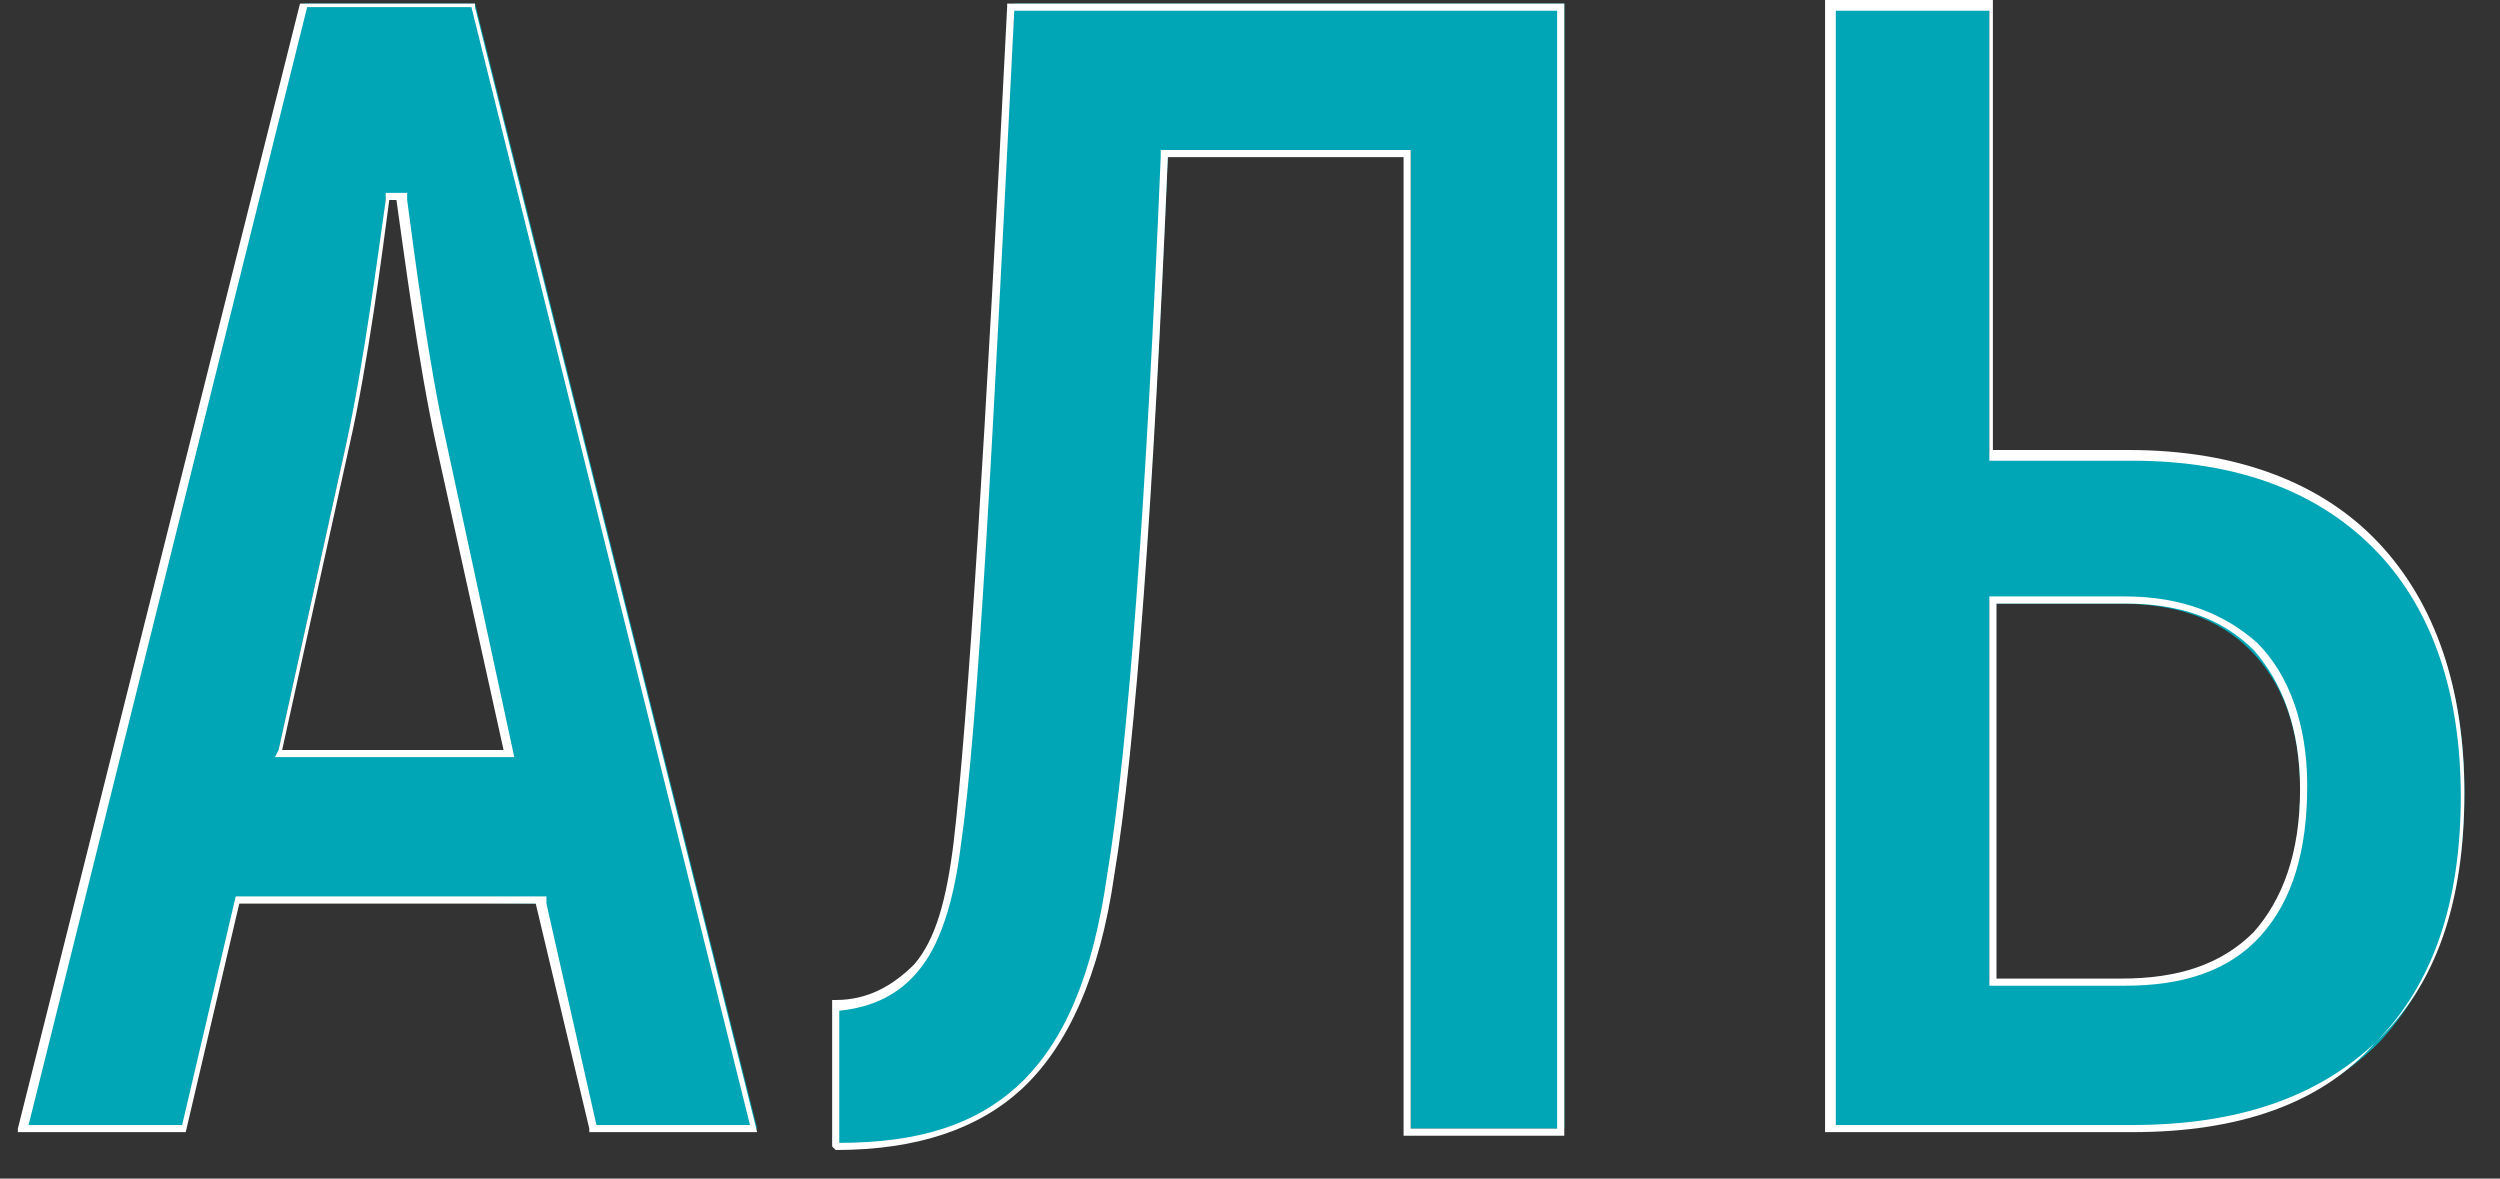
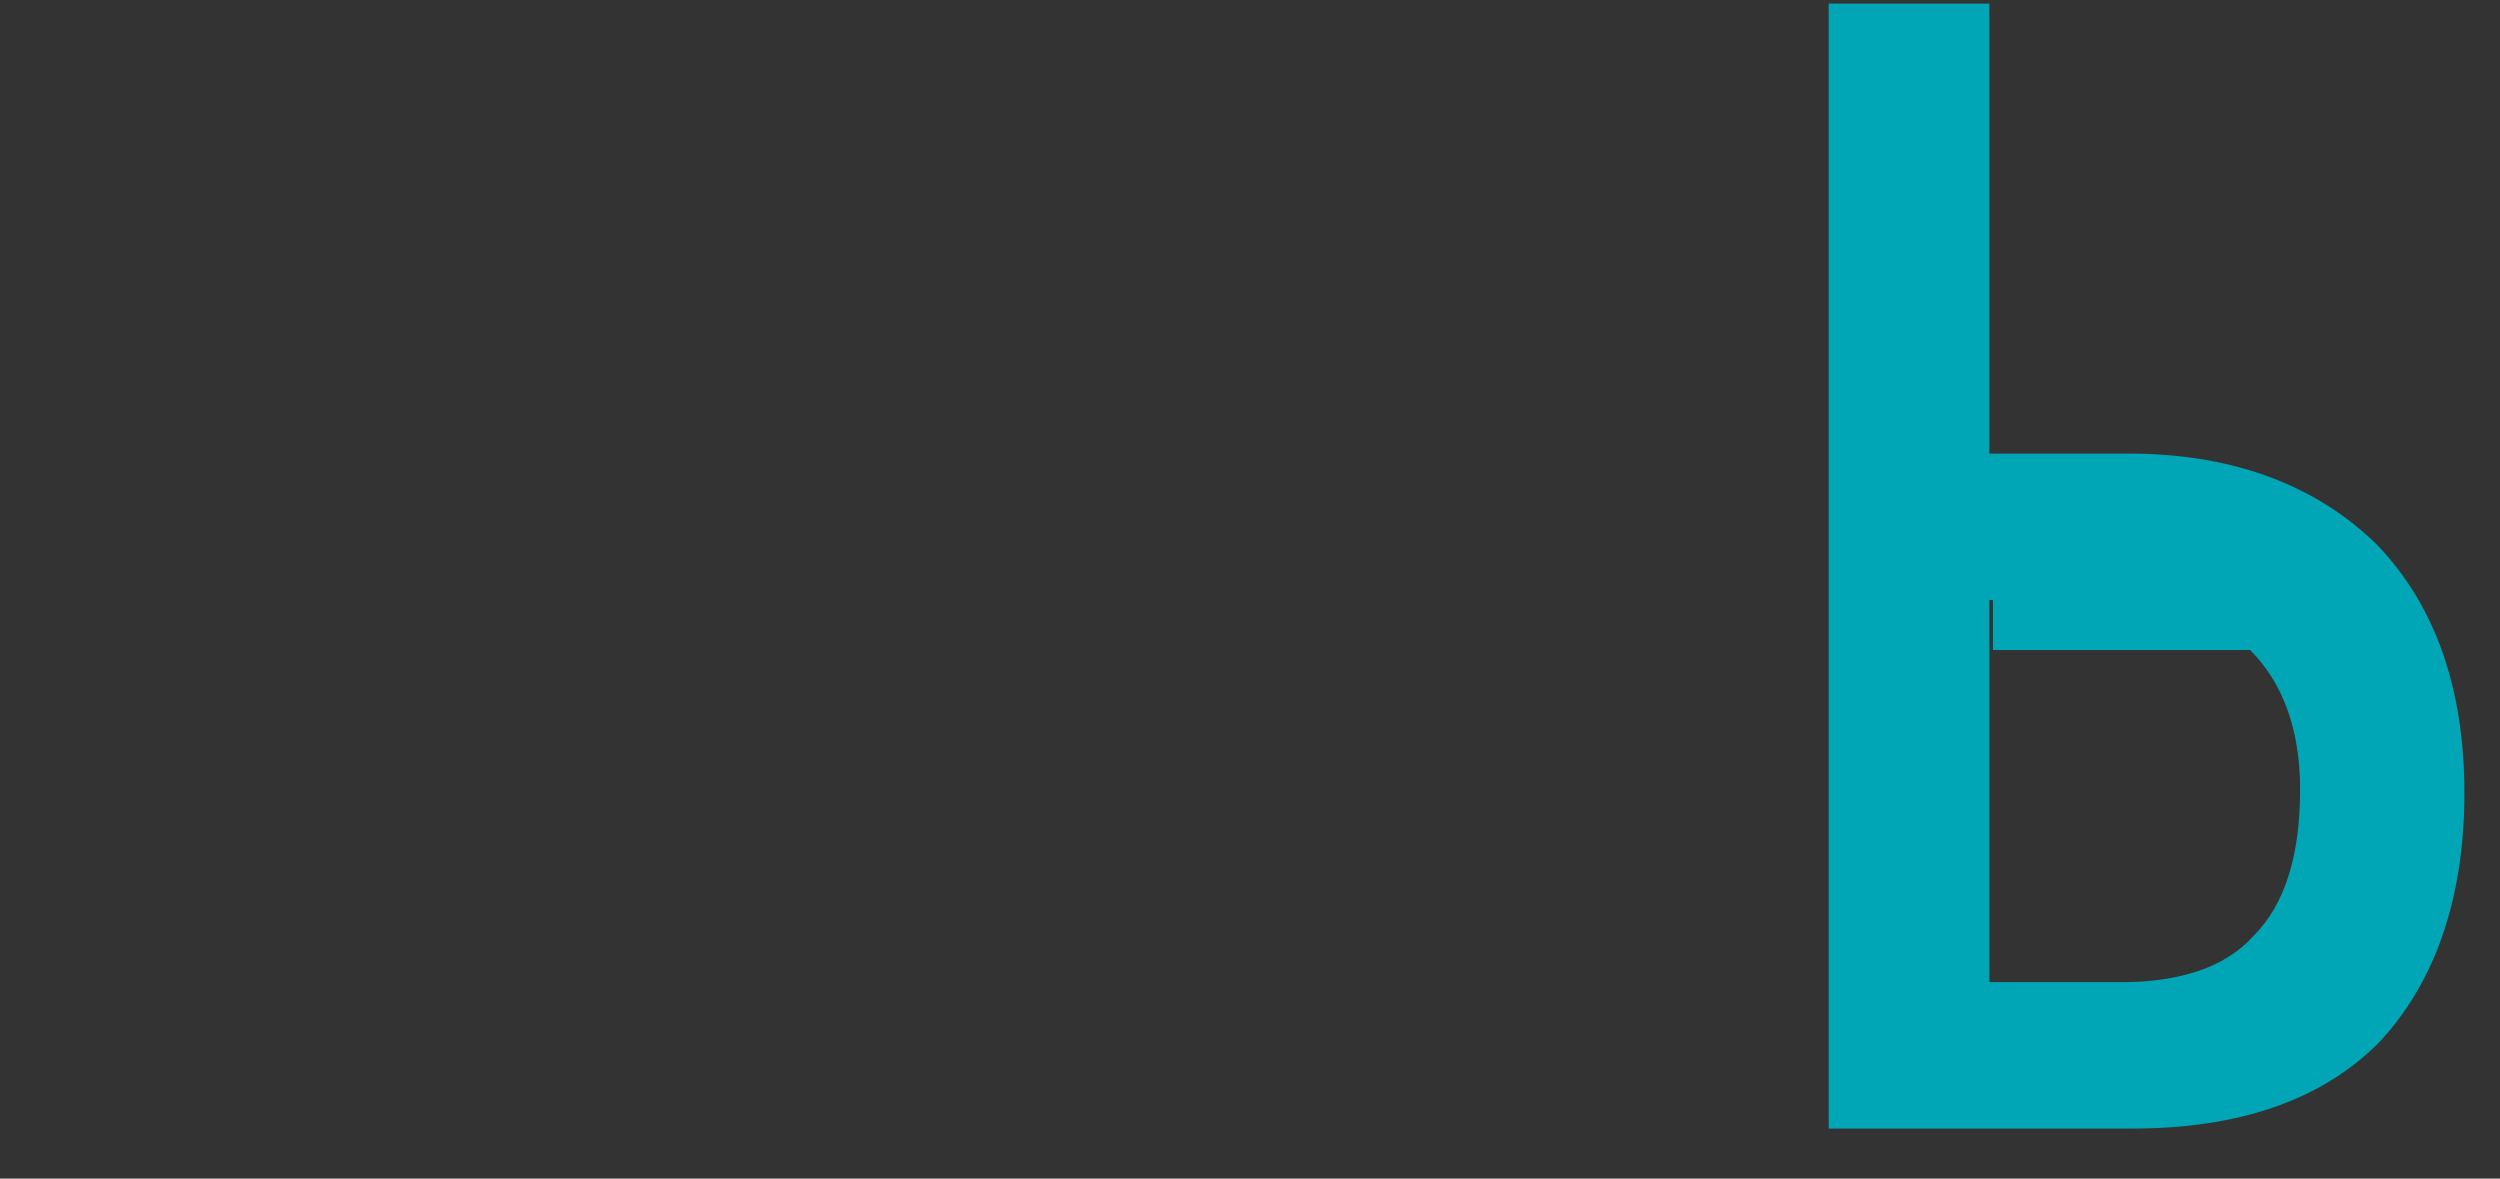
<svg xmlns="http://www.w3.org/2000/svg" width="70" height="33" viewBox="0 0 70 33" fill="none">
  <rect x="0" y="0" width="70" height="33" fill="#333333" stroke="none" />
-   <path d="M15.102 25.3L6.702 25.2H6.602V25.3L5.102 31.6H0.602L8.502 0.1H13.302L21.202 31.6H16.702L15.102 25.3ZM14.102 21.1H14.202V21L12.302 12.4C11.902 10.3 11.402 7.3 11.202 5.6V5.5H11.102H10.902H10.802V5.6C10.601 7.3 10.202 10.3 9.702 12.4L7.802 21V21.1H7.902H14.102Z" fill="#00A6B5" />
-   <path d="M21.2 31.7H16.5V31.6L15 25.3H6.7L5.2 31.7H0.5V31.6L8.4 0.1H13.3V0.2L21.2 31.7ZM16.7 31.5H21L13.2 0.2H8.6L0.8 31.5H5.1L6.6 25.1H15.3V25.3L16.7 31.5ZM14.4 21.2H7.7L7.8 21L9.7 12.4C10.2 10.1 10.6 7 10.8 5.6V5.4H11.4V5.6C11.6 7.1 12 10.2 12.5 12.4L14.4 21.2ZM7.9 21H14.1L12.2 12.4C11.7 10.1 11.3 7 11.1 5.6H10.9C10.7 7.1 10.3 10.2 9.8 12.4L7.9 21Z" fill="white" />
-   <path d="M28.402 0.1H43.802V31.6H39.502V4.3V4.2H39.402H32.802H32.702V4.3C32.302 13.5 31.802 20.8 31.202 24.4C30.802 27.3 29.902 29.2 28.602 30.4C27.302 31.6 25.602 32 23.402 32.1V28.2C24.302 28.2 25.102 27.8 25.702 27.1C26.302 26.4 26.702 25.2 26.902 23.6C27.302 20.4 27.702 13.1 28.402 0.1Z" fill="#00A6B5" />
-   <path d="M23.3 32.1V28H23.4C24.3 28 25 27.6 25.6 27C26.2 26.3 26.5 25.2 26.7 23.6C27.1 20.2 27.6 12.1 28.2 0.2V0.1H43.8V31.8H39.3V4.4H32.7C32.3 13.9 31.8 20.9 31.2 24.5C30.8 27.3 29.9 29.3 28.6 30.5C27.4 31.6 25.7 32.2 23.4 32.2L23.3 32.1ZM23.5 28.3V32C25.7 32 27.3 31.5 28.5 30.4C29.8 29.2 30.6 27.3 31 24.5C31.6 20.9 32.1 13.9 32.5 4.4V4.2H39.5V31.6H43.6V0.3H28.4C27.8 12.2 27.4 20.3 26.9 23.7C26.7 25.3 26.3 26.5 25.7 27.2C25.2 27.8 24.5 28.2 23.5 28.3Z" fill="white" />
-   <path d="M59.703 31.6H51.203V0.1H51.303H55.703V12.6V12.7H55.803H59.603C62.703 12.7 65.003 13.7 66.603 15.3C68.203 17 69.003 19.3 69.003 22.2C69.003 25.3 68.103 27.6 66.603 29.2C65.003 30.8 62.703 31.6 59.703 31.6ZM55.803 16.8H55.703V16.9V27.4V27.5H55.803H59.403C61.003 27.5 62.303 27.1 63.103 26.2C64.003 25.3 64.403 23.9 64.403 22.1C64.403 20.4 63.903 19.1 63.003 18.2C62.103 17.3 60.903 16.9 59.303 16.9H55.803V16.8Z" fill="#00A6B5" />
-   <path d="M59.702 31.7H51.102V0H55.801V12.6H59.602C62.602 12.6 65.002 13.5 66.602 15.2C68.202 16.9 69.002 19.3 69.002 22.2C69.002 25.3 68.202 27.6 66.502 29.2C65.002 30.9 62.702 31.7 59.702 31.7ZM51.301 31.5H59.702C62.702 31.5 64.902 30.7 66.502 29.2C68.102 27.6 68.902 25.3 68.902 22.3C68.902 19.4 68.102 17.1 66.602 15.5C65.002 13.8 62.702 12.9 59.702 12.9H55.702V0.3H51.402V31.5H51.301ZM59.502 27.6H55.702V16.7H59.502C61.102 16.7 62.302 17.2 63.202 18C64.102 18.9 64.602 20.3 64.602 22C64.602 23.8 64.201 25.2 63.301 26.2C62.401 27.2 61.102 27.6 59.502 27.6ZM55.801 27.4H59.402C61.002 27.4 62.202 27 63.102 26.1C63.902 25.2 64.402 23.9 64.402 22.1C64.402 20.4 63.902 19.1 63.102 18.2C62.202 17.3 61.002 16.9 59.502 16.9H55.902V27.4H55.801Z" fill="white" />
+   <path d="M59.703 31.6H51.203V0.1H51.303H55.703V12.6V12.7H55.803H59.603C62.703 12.7 65.003 13.7 66.603 15.3C68.203 17 69.003 19.3 69.003 22.2C69.003 25.3 68.103 27.6 66.603 29.2C65.003 30.8 62.703 31.6 59.703 31.6ZM55.803 16.8H55.703V16.9V27.4V27.5H55.803H59.403C61.003 27.5 62.303 27.1 63.103 26.2C64.003 25.3 64.403 23.9 64.403 22.1C64.403 20.4 63.903 19.1 63.003 18.2H55.803V16.8Z" fill="#00A6B5" />
</svg>